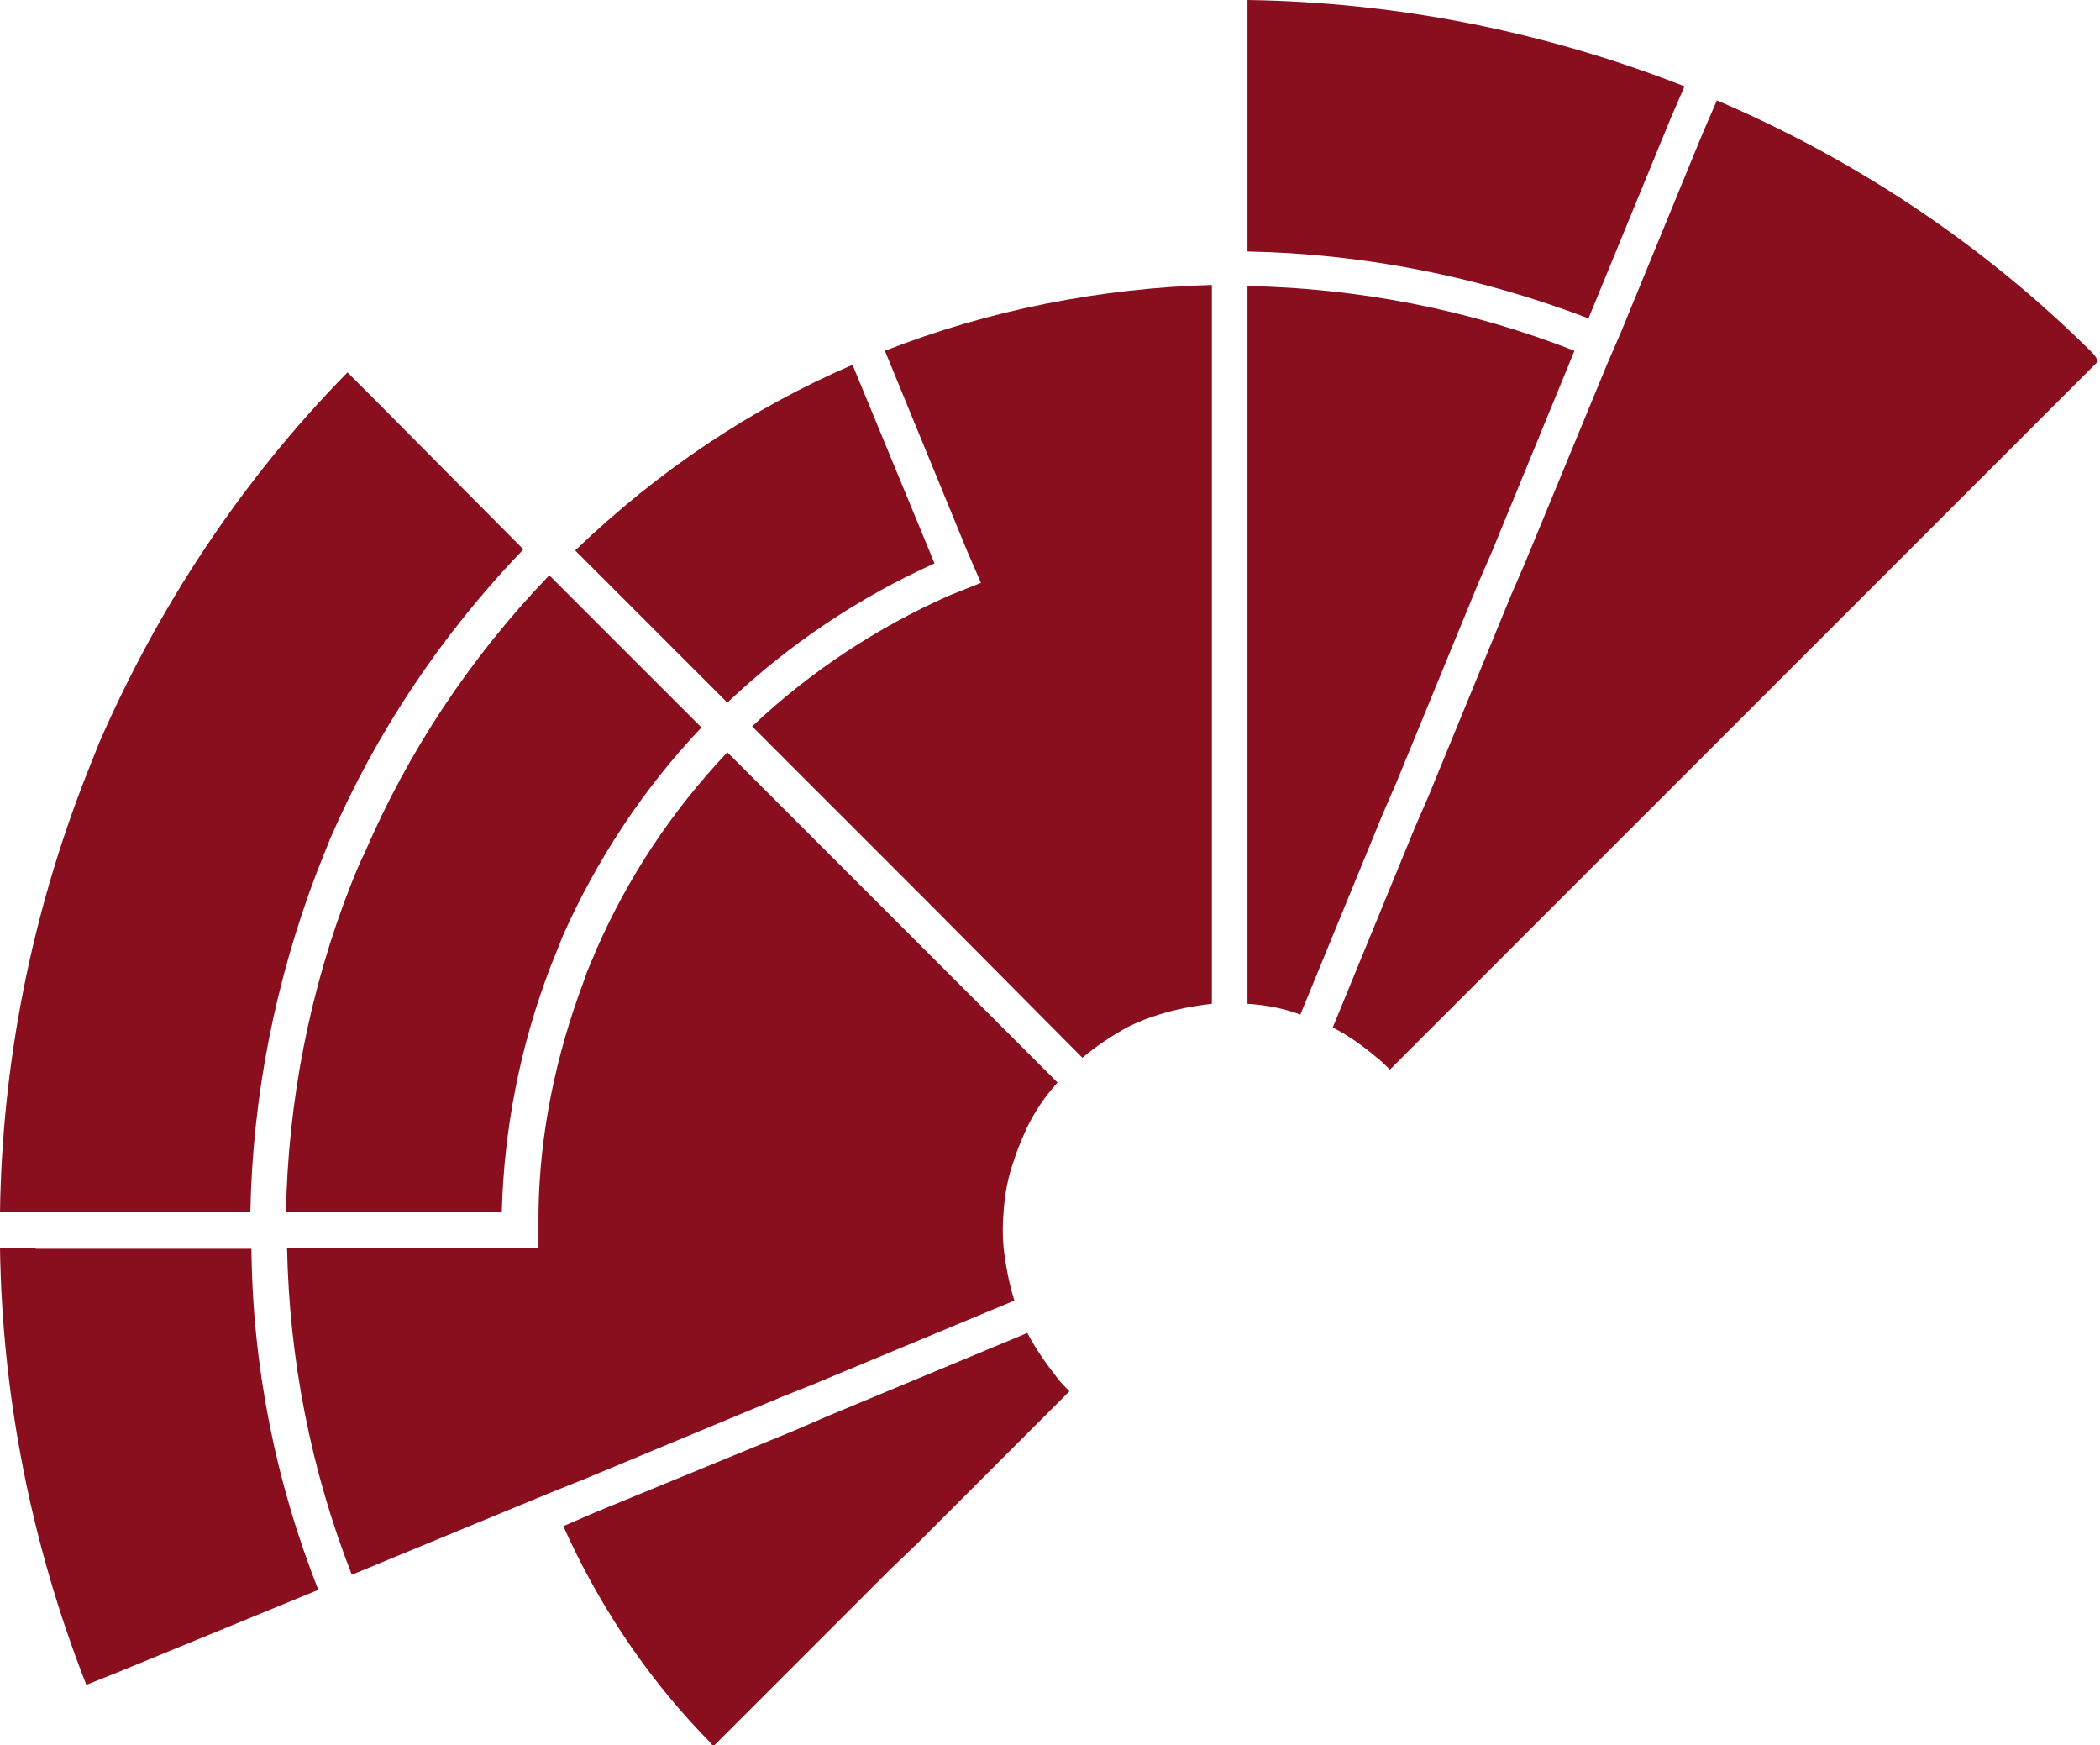
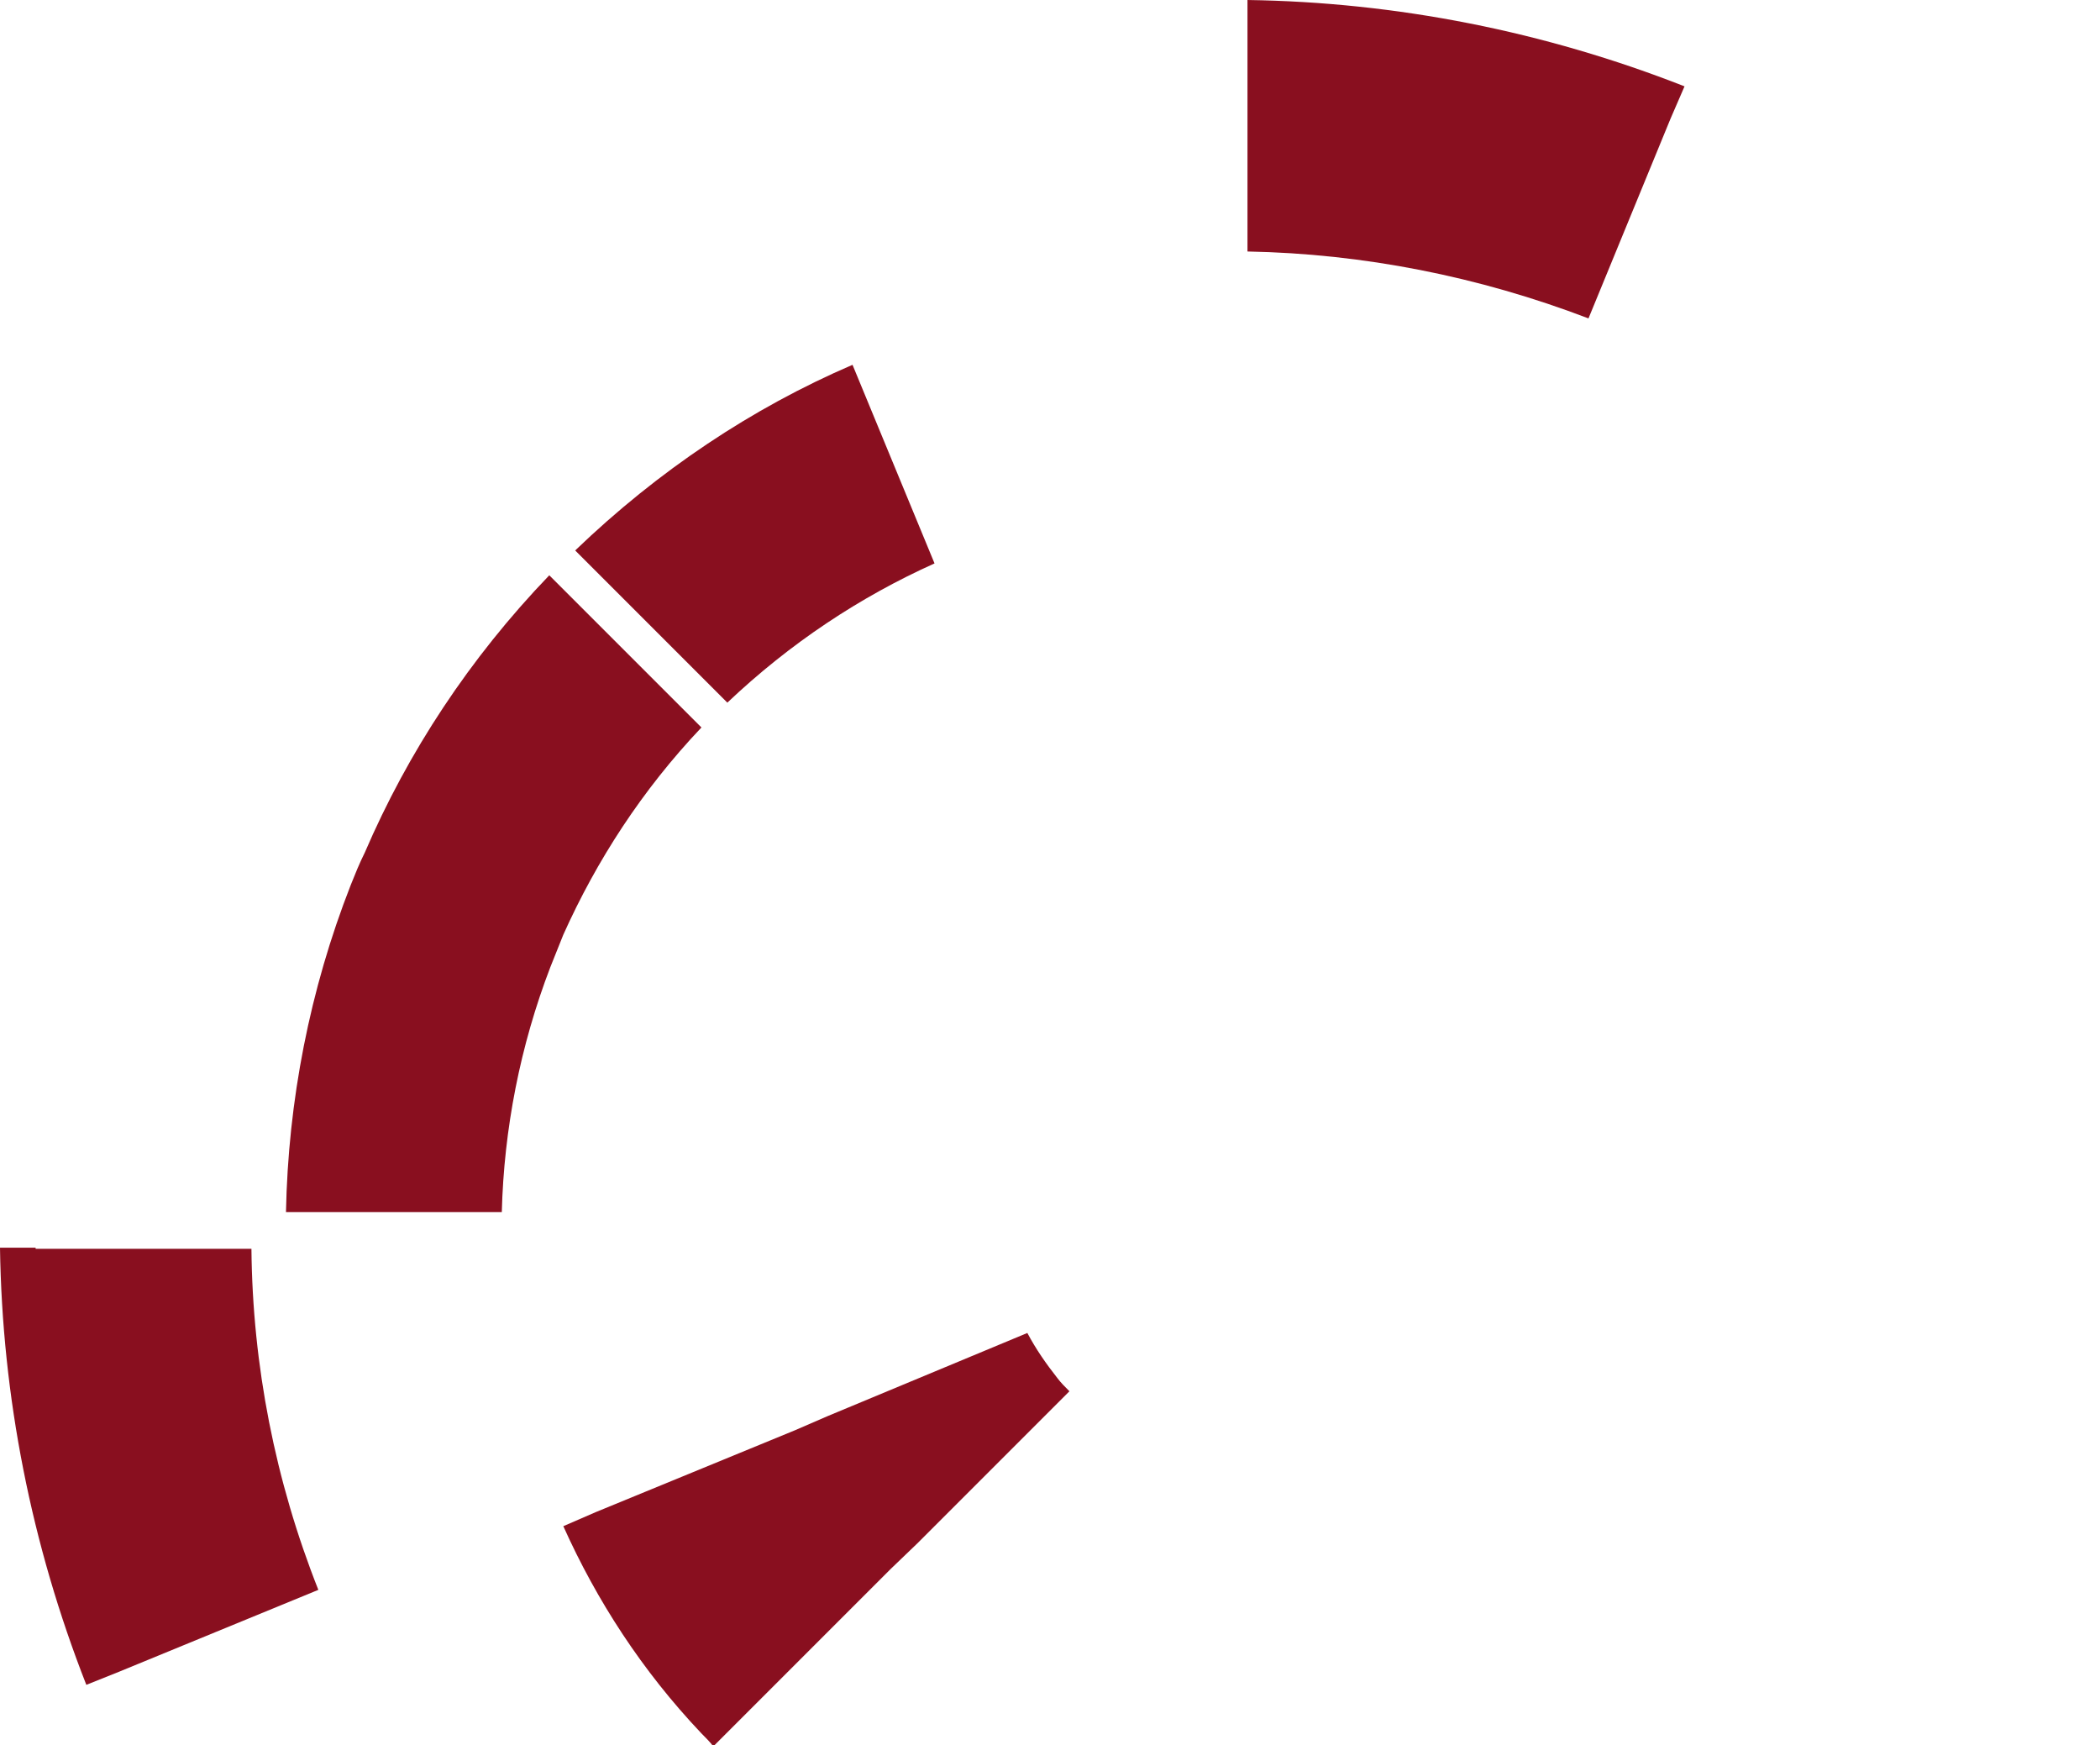
<svg xmlns="http://www.w3.org/2000/svg" version="1.1" id="Ebene_1" x="0px" y="0px" viewBox="0 0 194.6 161.7" style="enable-background:new 0 0 194.6 161.7;" xml:space="preserve">
  <style type="text/css">
	.st0{fill:#890F1F;}
</style>
  <g>
-     <path class="st0" d="M193.4,32.2c-10.2-10-21.9-17.6-34.3-22.9l-1.3,3l-7.6,18.5l-1.3,3l-7.6,18.4l-1.3,3l-7.6,18.5l-1.3,3   l-7.6,18.5c1.4,0.7,2.8,1.7,4.1,2.8c0.4,0.3,0.8,0.7,1.2,1.1L142.9,85l2.3-2.3l14.1-14.1l2.3-2.3l14.1-14.1l2.3-2.3l14.1-14.1   l2.3-2.3C194.2,32.9,193.8,32.6,193.4,32.2L193.4,32.2z" />
    <path class="st0" d="M154.8,11l1.3-3c-13-5.1-26.7-7.8-40.5-8v3.3v20c10.7,0.2,21.4,2.3,31.6,6.2L154.8,11L154.8,11z" />
    <path class="st0" d="M3.3,115.6H0c0.2,13.8,2.9,27.5,8,40.5l3-1.2l18.5-7.6c-4-10.1-6.1-20.8-6.2-31.6H3.3L3.3,115.6z" />
-     <path class="st0" d="M23.2,112.3c0.2-10.7,2.3-21.4,6.2-31.6c0.4-1,0.8-2,1.2-3c4.2-9.7,10.2-18.8,17.9-26.8L34.5,36.8l-2.3-2.3   C22.2,44.7,14.6,56.4,9.2,68.8c-0.4,1-0.8,2-1.2,3c-5.1,13-7.8,26.7-8,40.5h3.3L23.2,112.3L23.2,112.3z" />
    <path class="st0" d="M86.6,52.2L79,33.8c-9.3,4-18,9.8-25.7,17.2l14.1,14.1C73.2,59.6,79.7,55.3,86.6,52.2L86.6,52.2z" />
-     <path class="st0" d="M82,32.5L89.6,51l1.3,3c-1,0.4-2,0.8-3,1.2c-6.5,2.9-12.7,6.9-18.2,12.1l14.1,14.1l2.3,2.3L100.3,98   c1.3-1.1,2.7-2,4.1-2.8c1-0.5,2-0.9,3-1.2c1.6-0.5,3.2-0.8,4.9-1V73v-3.3v-20v-3.3v-20C102,26.7,91.7,28.7,82,32.5L82,32.5z" />
-     <path class="st0" d="M72.5,129.4l3-1.2l18.5-7.7c-0.5-1.6-0.8-3.2-1-4.9c-0.1-1.1-0.1-2.2,0-3.3c0.1-1.6,0.4-3.3,1-4.9   c0.3-1,0.8-2.1,1.2-3c0.7-1.4,1.6-2.8,2.8-4.1L83.9,86.2l-2.3-2.3L67.4,69.7c-5.2,5.5-9.2,11.6-12.1,18.2c-0.4,1-0.9,2-1.2,3   c-2.6,6.9-4.1,14.1-4.2,21.4c0,1.1,0,2.2,0,3.3h-3.3h-20c0.2,10.3,2.2,20.6,6,30.3l18.4-7.6l3-1.2L72.5,129.4L72.5,129.4z" />
    <path class="st0" d="M95.2,123.5l-18.5,7.7l-3,1.3l-18.5,7.6l-3,1.3c3.1,6.9,7.3,13.4,12.8,19.2c0.4,0.4,0.8,0.8,1.1,1.2l0,0   l2.3-2.3l14.1-14.1L85,143l14.1-14.1c-0.4-0.4-0.8-0.8-1.1-1.2C96.9,126.3,96,125,95.2,123.5L95.2,123.5z" />
-     <path class="st0" d="M129.4,72.5L137,54l1.3-3l7.6-18.5c-9.7-3.8-20-5.8-30.3-6v20v3.3v20V73v20c1.6,0.1,3.3,0.4,4.9,1l7.6-18.5   L129.4,72.5L129.4,72.5z" />
    <path class="st0" d="M32.5,82c-3.8,9.7-5.8,20-6,30.3h20c0.2-7.7,1.7-15.4,4.5-22.7c0.4-1,0.8-2,1.2-3c3.1-6.9,7.3-13.4,12.8-19.2   L50.9,53.3C43.5,61,37.8,69.7,33.8,79C33.3,80,32.9,81,32.5,82L32.5,82z" />
  </g>
</svg>